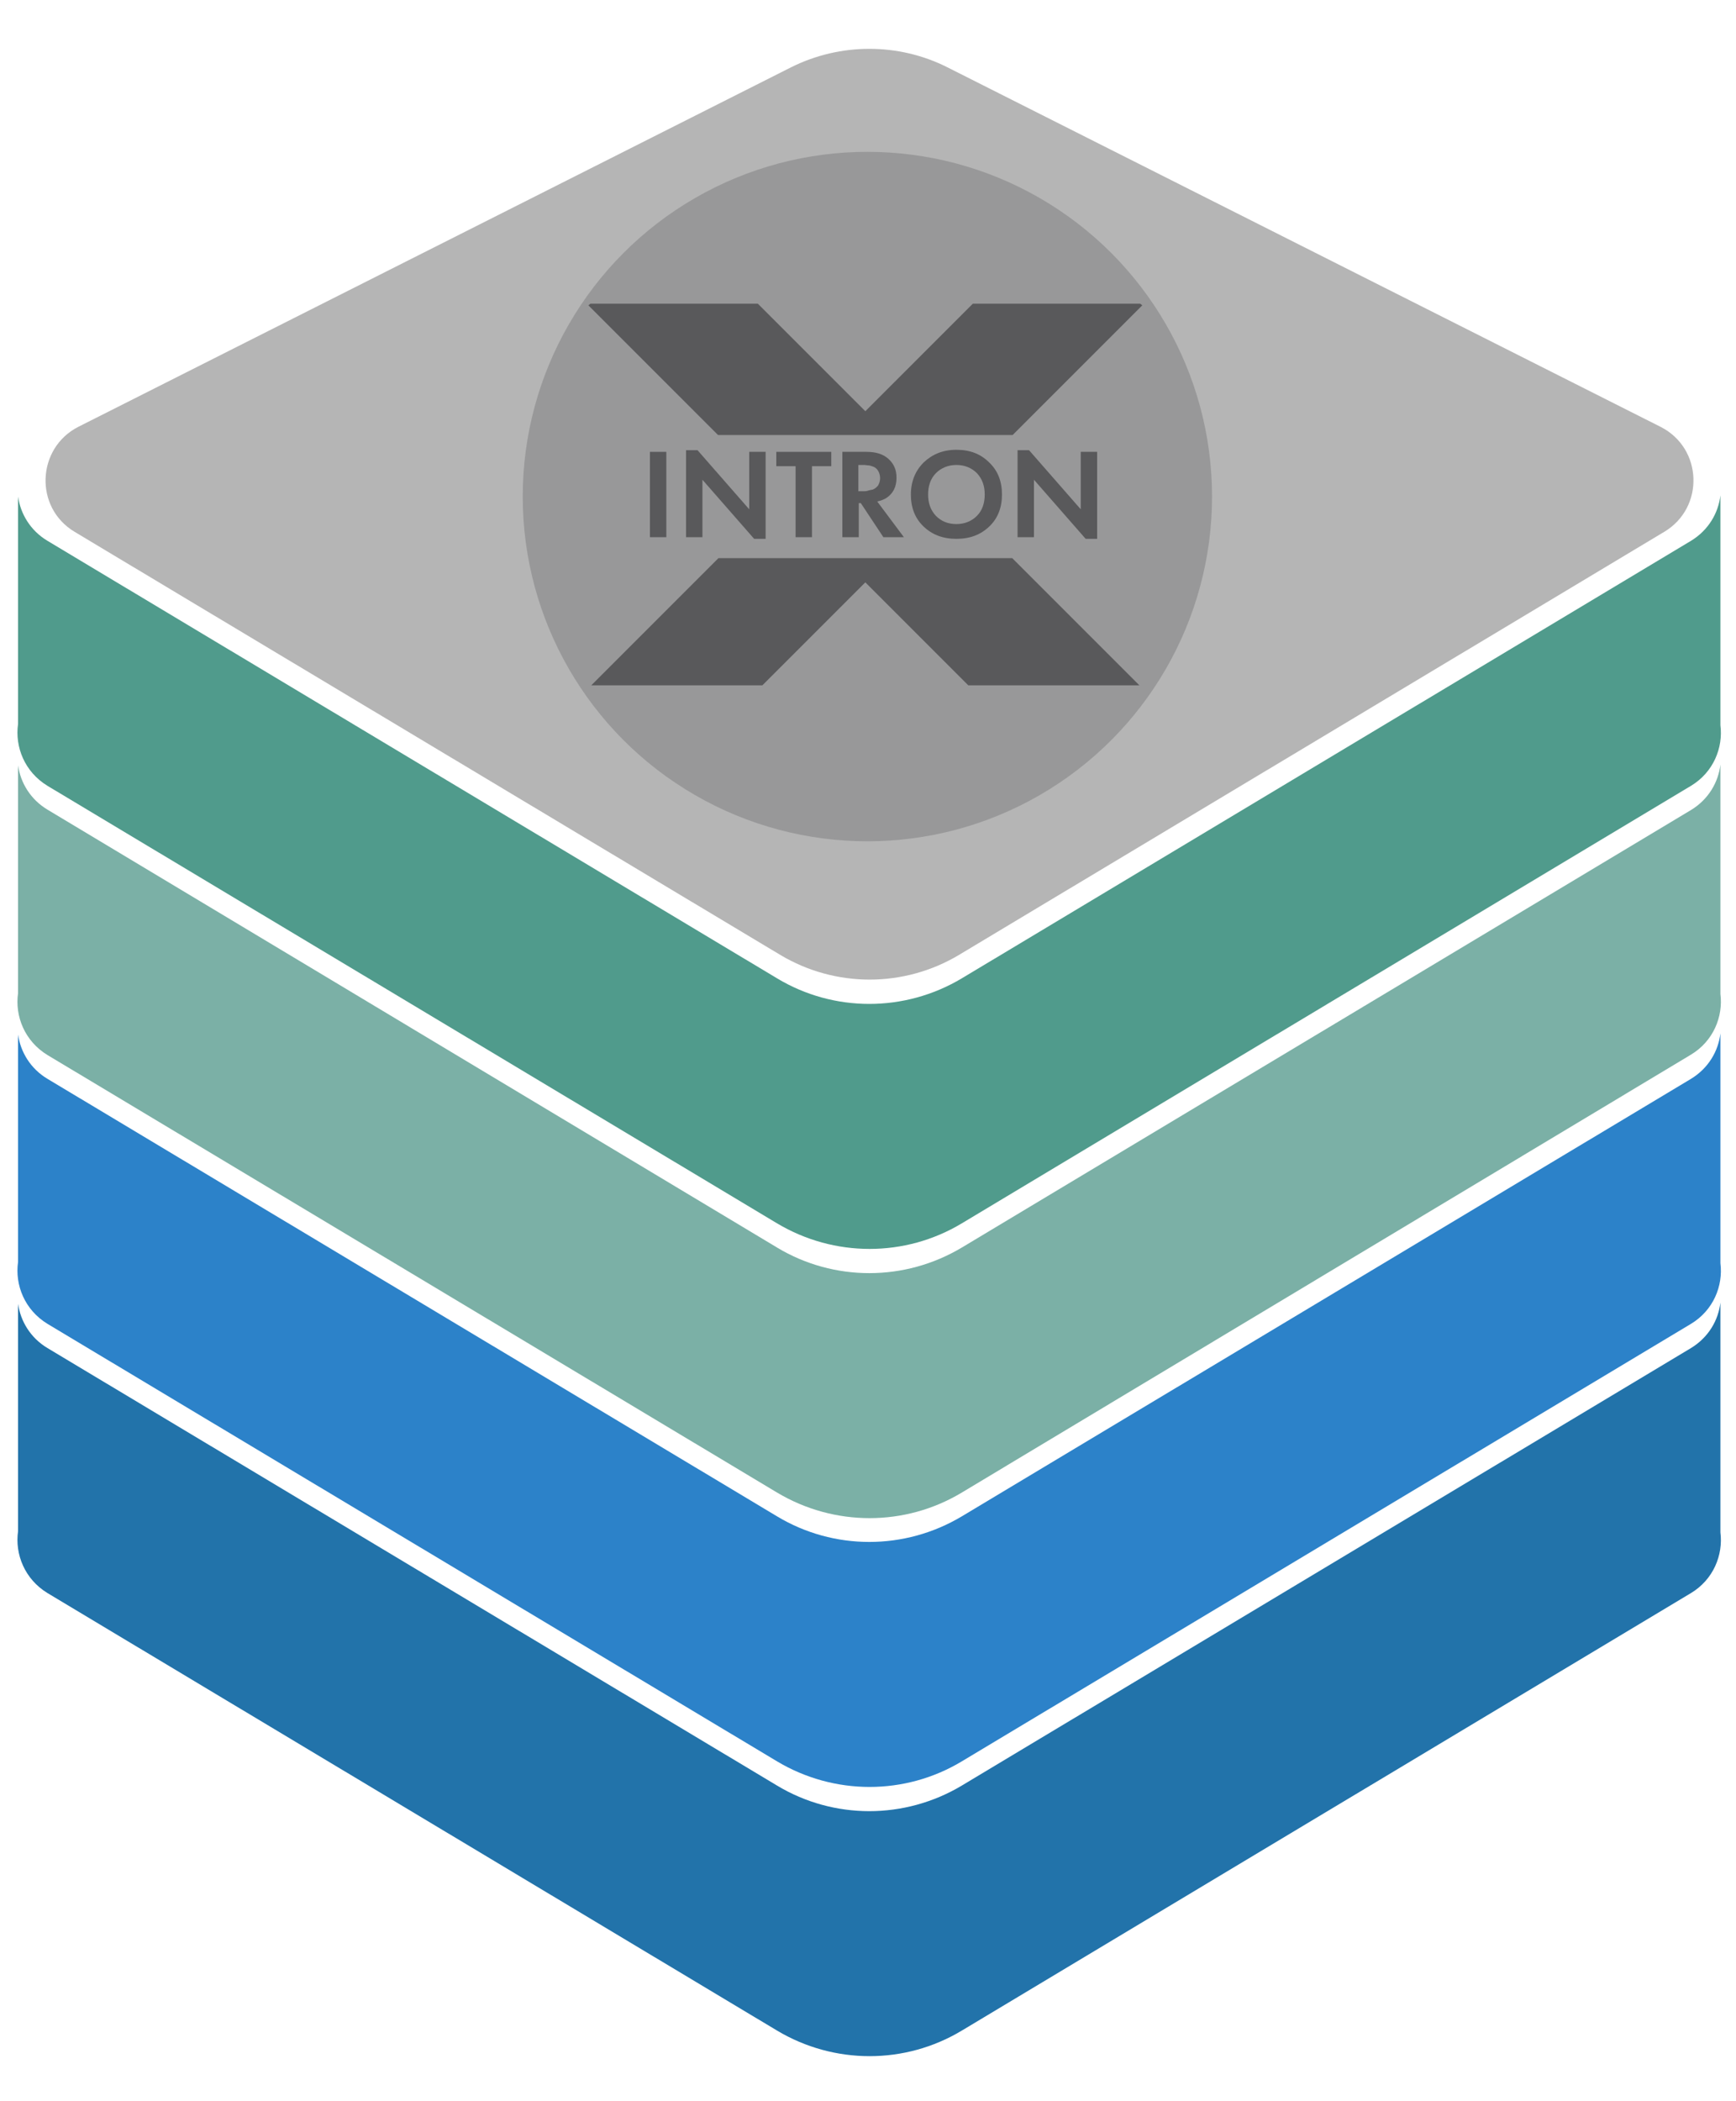
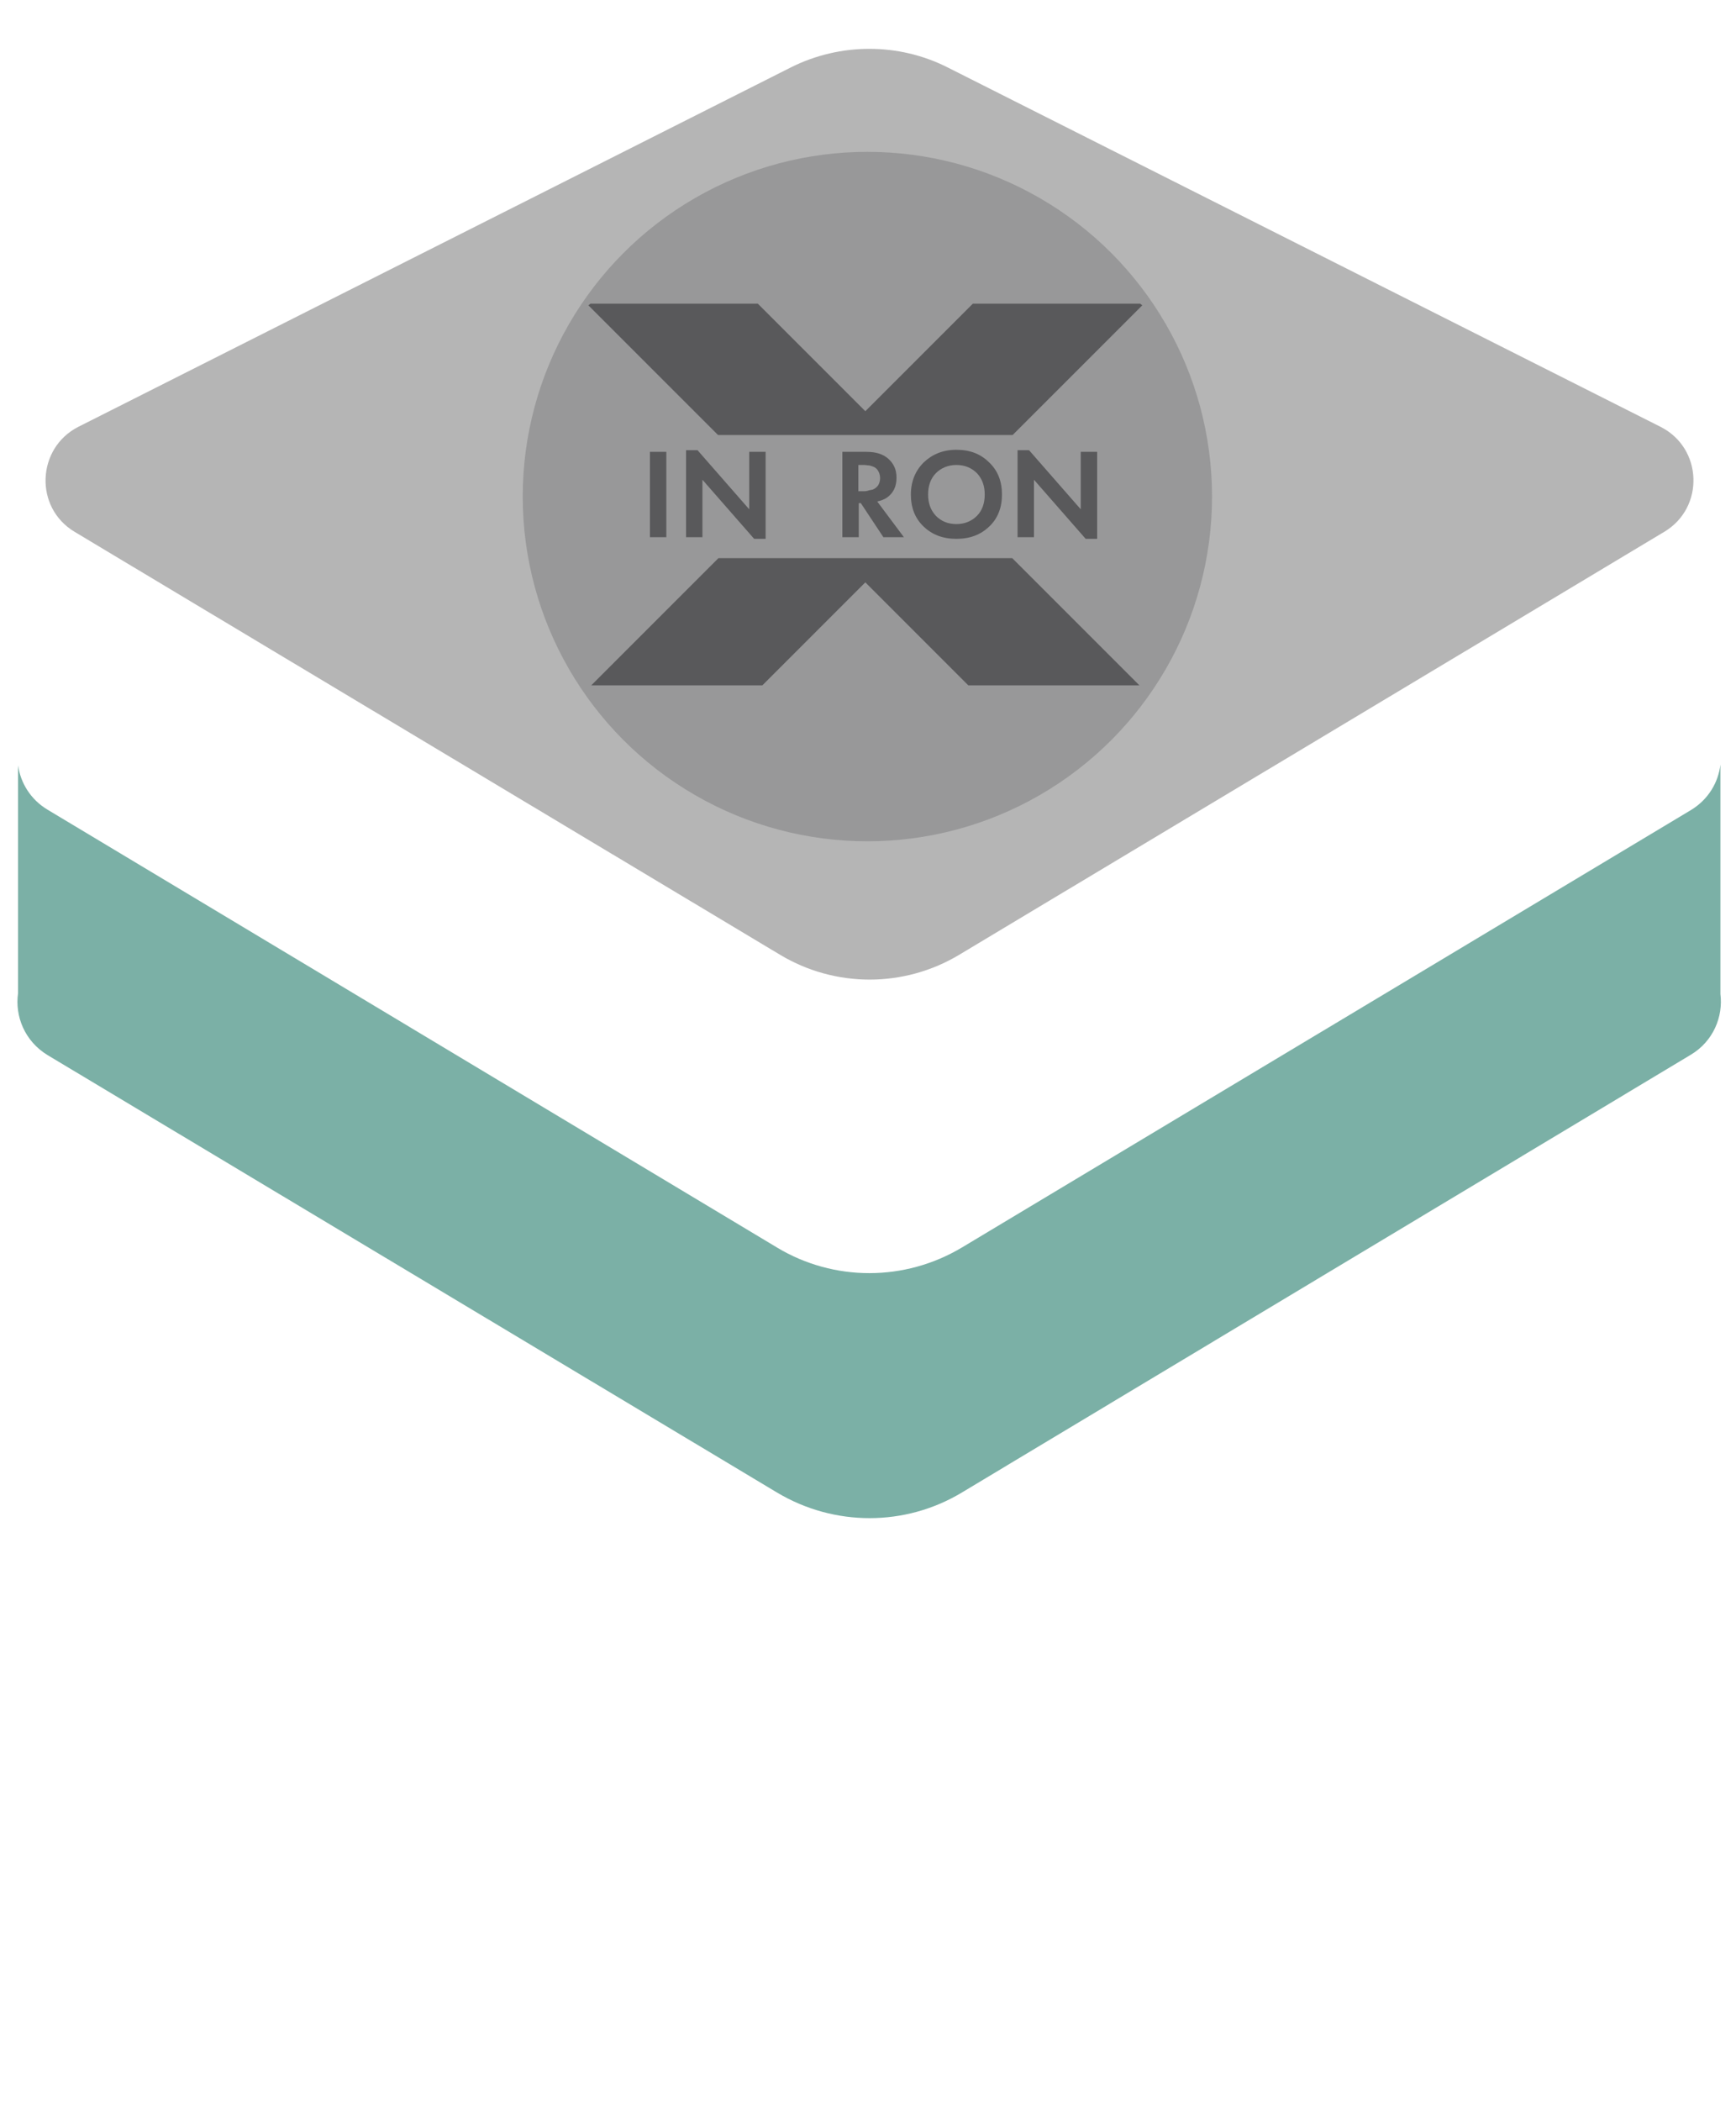
<svg xmlns="http://www.w3.org/2000/svg" version="1.1" id="Слой_2_1_" x="0px" y="0px" viewBox="0 0 423.1 512" style="enable-background:new 0 0 423.1 512;" xml:space="preserve">
  <style type="text/css">
	.st0{fill:#B5B5B5;}
	.st1{fill:#2273AA;}
	.st2{fill:#2C82C9;}
	.st3{fill:#7BB0A6;}
	.st4{fill:#509B8C;}
	.st5{fill:#989899;}
	.st6{fill:#59595B;}
</style>
  <g>
    <path class="st0" d="M230.9,16.4L404.7,104c10.3,5.2,10.8,19.7,0.9,25.6L233.7,232.7c-13.4,8-30.1,8-43.5,0l-172-103.1   c-9.9-5.9-9.3-20.4,0.9-25.6l173.7-87.6C204.8,10.4,219,10.4,230.9,16.4z" />
-     <path class="st1" d="M419.3,317.4c-0.5,4.3-2.9,8.5-7.2,11.1L234.4,435.1c-13.9,8.3-31.2,8.3-45,0L11.6,328.5   c-4.2-2.5-6.6-6.6-7.2-10.8v55.4c-0.8,5.6,1.6,11.7,7.2,15.1l177.8,106.6c13.9,8.3,31.2,8.3,45,0l177.7-106.6   c5.5-3.3,7.9-9.3,7.2-14.8L419.3,317.4L419.3,317.4z" />
-     <path class="st2" d="M419.3,251.8c-0.5,4.3-2.9,8.5-7.2,11.1L234.4,369.5c-13.9,8.3-31.2,8.3-45,0L11.6,262.9   c-4.2-2.5-6.6-6.6-7.2-10.8v55.4c-0.8,5.6,1.6,11.7,7.2,15.1l177.8,106.6c13.9,8.3,31.2,8.3,45,0l177.7-106.6   c5.5-3.3,7.9-9.3,7.2-14.8L419.3,251.8L419.3,251.8z" />
    <path class="st3" d="M419.3,186.3c-0.5,4.3-2.9,8.5-7.2,11.1L234.4,304c-13.9,8.3-31.2,8.3-45,0L11.6,197.3   c-4.2-2.5-6.6-6.6-7.2-10.8V242c-0.8,5.6,1.6,11.7,7.2,15.1l177.8,106.6c13.9,8.3,31.2,8.3,45,0L412.1,257   c5.5-3.3,7.9-9.3,7.2-14.8L419.3,186.3L419.3,186.3z" />
-     <path class="st4" d="M419.3,120.7c-0.5,4.3-2.9,8.5-7.2,11.1L234.4,238.4c-13.9,8.3-31.2,8.3-45,0L11.6,131.8   c-4.2-2.5-6.6-6.6-7.2-10.8v55.4c-0.8,5.6,1.6,11.7,7.2,15.1l177.8,106.6c13.9,8.3,31.2,8.3,45,0l177.7-106.6   c5.5-3.3,7.9-9.3,7.2-14.8L419.3,120.7L419.3,120.7z" />
    <circle class="st5" cx="211.4" cy="121" r="84" />
    <g>
      <polygon class="st6" points="246.8,106 278.4,74.4 277.9,74 237.1,74 210.9,100.2 184.7,74 143.9,74 143.4,74.4 175,106   " />
      <polygon class="st6" points="175.1,136 144.1,167 185.8,167 210.9,141.9 236,167 277.7,167 246.7,136   " />
    </g>
    <g>
      <path class="st6" d="M158.4,110.1h4v20.8h-4V110.1z" />
      <path class="st6" d="M171.2,130.9h-4v-21.2h2.8l12.6,14.4v-14h4v21.2h-2.8l-12.6-14.4V130.9z" />
-       <path class="st6" d="M202.6,113.6h-4.7v17.3h-4v-17.3h-4.7v-3.5h13.4V113.6z" />
      <path class="st6" d="M205.1,110.1h6c2.3,0,4,0.5,5.3,1.6c1.4,1.2,2.1,2.7,2.1,4.7c0,2.2-0.8,3.8-2.4,4.9c-0.6,0.4-1.4,0.7-2.3,0.9    l6.5,8.7h-5l-5.5-8.3h-0.5v8.3h-4v-20.8H205.1z M209.2,113.4v6.3h1.2c0.3,0,0.7,0,1-0.1c0.3-0.1,0.7-0.2,1.3-0.3    c0.5-0.2,0.9-0.5,1.3-1c0.3-0.5,0.5-1.1,0.5-1.8s-0.2-1.3-0.5-1.8s-0.7-0.8-1.2-1s-0.9-0.3-1.2-0.3c-0.3,0-0.6-0.1-1-0.1h-1.4    V113.4z" />
      <path class="st6" d="M225.1,112.7c2.1-2,4.7-3.1,8-3.1s5.9,1,8,3.1c2.1,2,3.1,4.6,3.1,7.8c0,3.2-1,5.8-3.1,7.8s-4.7,3-8,3    s-5.9-1-8-3s-3.1-4.6-3.1-7.8C222,117.3,223.1,114.7,225.1,112.7z M228.1,125.7c1.3,1.3,2.9,2,5,2c2,0,3.7-0.7,5-2    s1.9-3.1,1.9-5.2s-0.6-3.8-1.9-5.2c-1.3-1.3-3-2-5-2s-3.7,0.7-5,2s-1.9,3.1-1.9,5.2C226.2,122.6,226.8,124.3,228.1,125.7z" />
      <path class="st6" d="M252,130.9h-4v-21.2h2.8l12.6,14.4v-14h4v21.2h-2.8L252,116.9V130.9z" />
    </g>
  </g>
</svg>